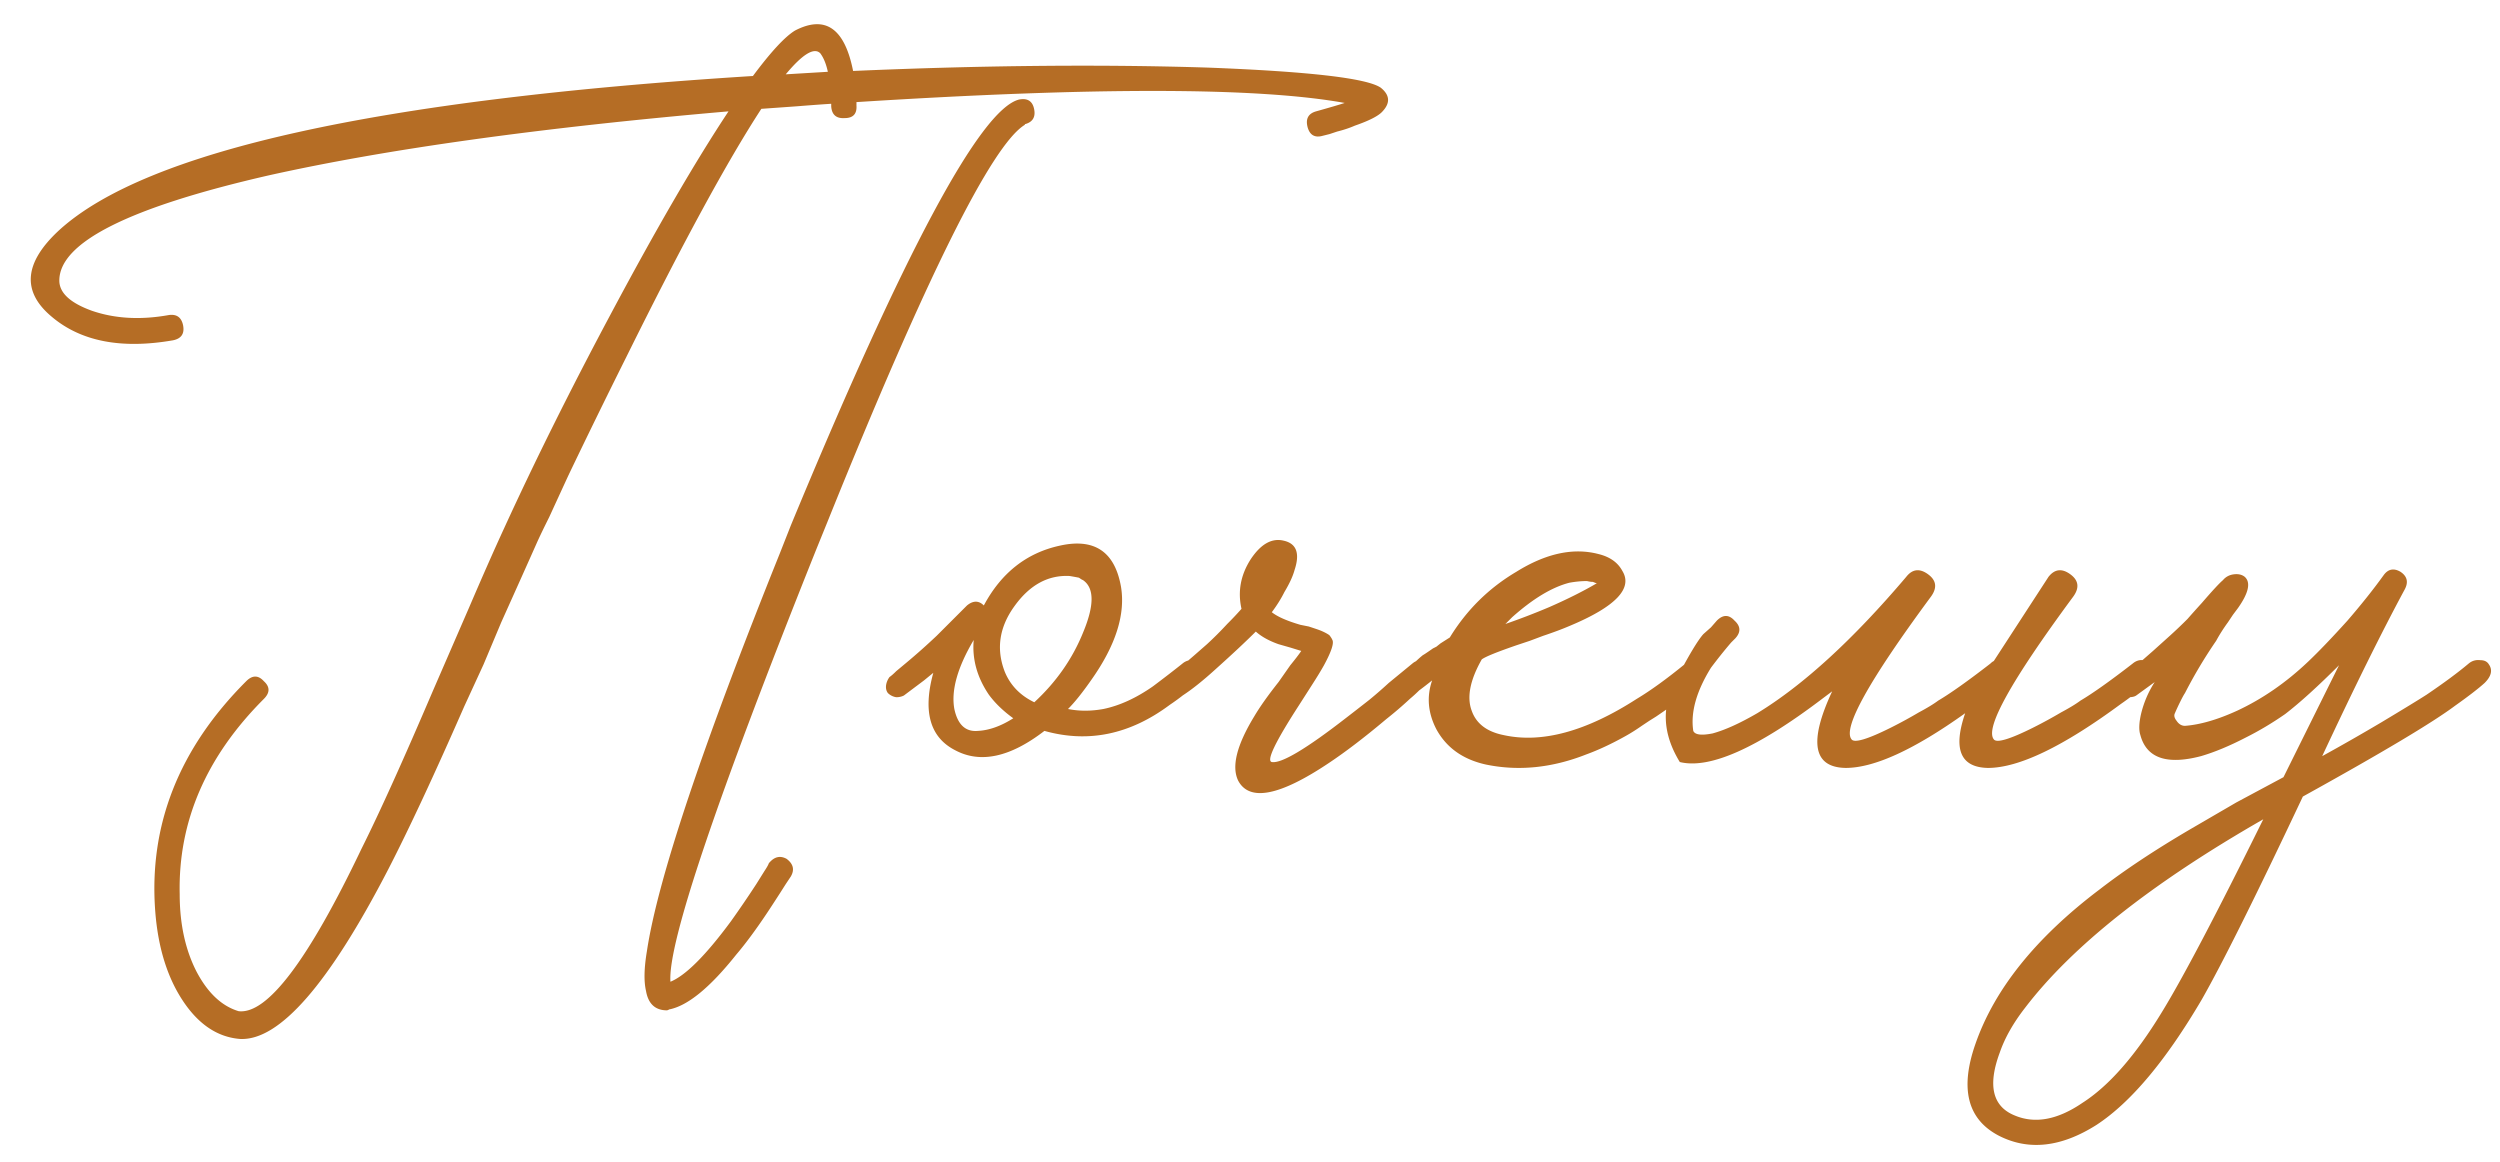
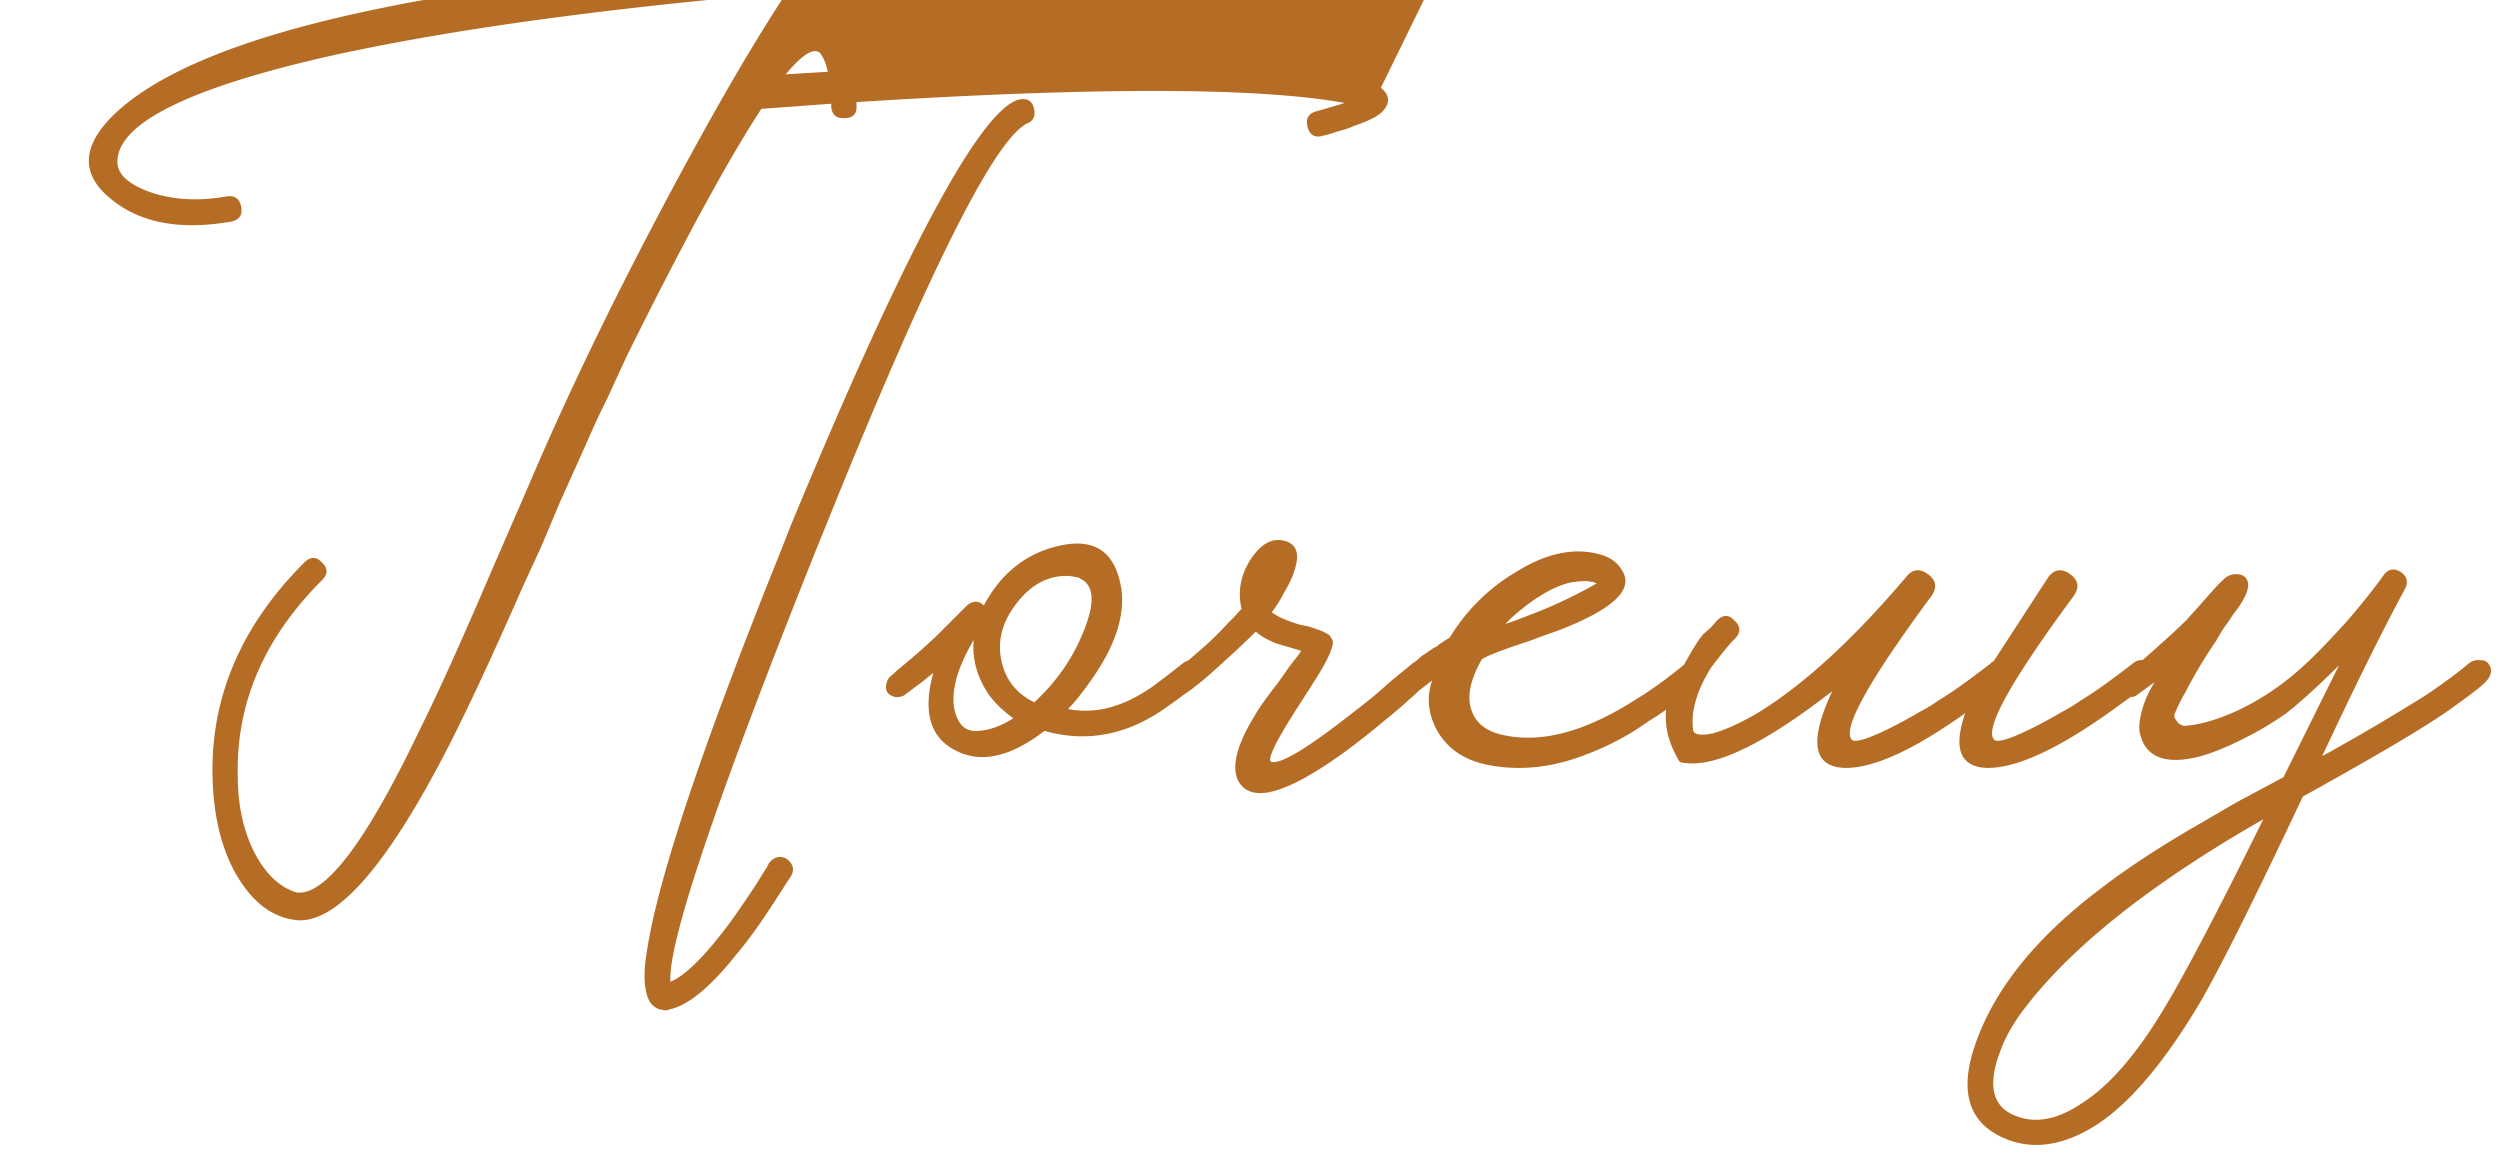
<svg xmlns="http://www.w3.org/2000/svg" width="297" height="138" fill="none">
-   <path fill="#B56D25" d="M98.348 8.53c-.2-.934-.5-1.667-.9-2.2-.733-.734-2.1.1-4.1 2.5l5-.3Zm-1.4 56.8c-11.866 29.666-17.633 46.766-17.3 51.3 1.8-.734 4.2-3.134 7.2-7.2 1-1.4 2-2.867 3-4.4l1-1.6c.267-.4.434-.7.5-.9l.1-.1c.6-.667 1.267-.8 2-.4.8.6.967 1.3.5 2.1l-.6.9-.7 1.1c-.6.933-1.1 1.7-1.5 2.3-1.333 2-2.566 3.666-3.7 5-3.133 3.933-5.8 6.1-8 6.5.067 0 0 .033-.2.1-1.4 0-2.233-.767-2.5-2.3-.266-1.134-.233-2.7.1-4.7 1.267-8.467 6.534-24.234 15.8-47.3l1.3-3.3c13.467-32.534 22.5-49.4 27.1-50.6 1-.2 1.6.166 1.8 1.1.2.933-.133 1.533-1 1.8-.066 0-.1.033-.1.1-3.933 2.4-11.766 18.166-23.5 47.3l-1.3 3.2Zm67.1-54.9c1.067.866 1.134 1.8.2 2.8-.466.533-1.566 1.1-3.3 1.7-.6.266-1.3.5-2.1.7l-.9.3-.8.2c-.933.266-1.533-.067-1.8-1-.266-1 .067-1.634 1-1.9 1.667-.467 2.8-.8 3.4-1-10.333-1.867-29.666-1.9-58-.1v.4c.067 1-.4 1.5-1.4 1.5-1 .066-1.533-.4-1.6-1.4v-.3c-1.066.066-2.433.166-4.1.3l-4.2.3c-4 6.133-9.333 15.933-16 29.4a948.872 948.872 0 0 0-6.9 14.1c-.8 1.733-1.566 3.4-2.3 5-.6 1.2-1.066 2.166-1.4 2.9-1.066 2.4-2.5 5.6-4.3 9.6l-2.1 5-2.3 5c-3.533 8.066-6.533 14.5-9 19.3-7.066 13.666-12.933 20.4-17.6 20.2-2.666-.2-4.933-1.7-6.8-4.5-1.866-2.8-2.966-6.334-3.3-10.6-.8-10.267 2.8-19.4 10.8-27.4.734-.734 1.434-.734 2.1 0 .734.666.734 1.366 0 2.1-6.866 6.866-10.2 14.6-10 23.2 0 3.533.667 6.6 2 9.2 1.334 2.533 3 4.1 5 4.7 3.4.4 8.267-6.034 14.6-19.3 2.134-4.267 4.967-10.534 8.5-18.8l4.3-9.9c1.6-3.734 3-6.9 4.2-9.5 3.667-8 7.867-16.434 12.6-25.3 5.4-10.134 10.067-18.167 14-24.1-22.333 1.933-40.533 4.466-54.6 7.6-16.6 3.8-24.9 7.966-24.9 12.5 0 1.466 1.3 2.666 3.9 3.6 2.734.933 5.767 1.1 9.1.5.934-.134 1.5.266 1.7 1.2.2 1-.2 1.6-1.2 1.8-6.133 1.066-10.933.133-14.4-2.8-3.6-3-3.3-6.434.9-10.3 10.334-9.4 37.8-15.5 82.4-18.3 2.134-2.867 3.8-4.667 5-5.4 3.6-1.867 5.9-.267 6.9 4.8 15.4-.667 29.434-.8 42.1-.4 12.134.466 19 1.266 20.6 2.4Zm-21.171 68.5c.467.666.3 1.4-.5 2.2l-.7.6-.8.6c-.666.533-1.3 1-1.9 1.4-4.733 3.533-9.7 4.566-14.9 3.1-4.066 3.133-7.6 3.9-10.6 2.3-3-1.534-3.866-4.6-2.6-9.2l-1.1.9-2.4 1.8c-.266.133-.566.2-.9.2a1.793 1.793 0 0 1-1-.5c-.2-.267-.266-.6-.2-1 .067-.334.2-.634.4-.9.2-.134.467-.367.8-.7l.6-.5.6-.5c1.2-1 2.4-2.067 3.6-3.2l3.6-3.6c.734-.6 1.4-.6 2 0 2.067-3.867 5.067-6.234 9-7.1 4.134-.934 6.567.7 7.3 4.9.534 3.266-.633 6.933-3.5 11-1.066 1.533-2 2.7-2.8 3.5 1.334.266 2.734.266 4.2 0 1.934-.4 3.9-1.3 5.9-2.7 1.334-1 2.5-1.9 3.5-2.7.4-.334.867-.467 1.4-.4.467 0 .8.166 1 .5Zm-20 4.5c2.6-2.4 4.534-5.167 5.8-8.3 1.334-3.2 1.334-5.267 0-6.2l-.2-.1-.3-.2c-.333-.067-.7-.134-1.1-.2-2.533-.134-4.7 1.033-6.5 3.5-1.866 2.533-2.266 5.166-1.2 7.9.667 1.6 1.834 2.8 3.5 3.6Zm-6.7 3.4c1.334-.067 2.734-.567 4.2-1.5-1.2-.867-2.166-1.8-2.9-2.8-1.4-2.067-2-4.234-1.8-6.5-1.933 3.266-2.7 6-2.3 8.2.4 1.866 1.334 2.733 2.8 2.6Zm54.013-7.9c.467.733.267 1.466-.6 2.2l-.4.4-.5.4c-.4.4-.8.766-1.2 1.1a44.83 44.83 0 0 1-2.8 2.4c-2.533 2.133-4.8 3.866-6.8 5.2-5.867 3.933-9.467 4.633-10.8 2.1-.8-1.667-.167-4.2 1.9-7.6.667-1.134 1.633-2.5 2.9-4.1l1.4-2c.6-.734 1.033-1.3 1.3-1.7l-1.3-.4-1.4-.4c-1.133-.4-2.033-.9-2.7-1.5-1.2 1.2-2.767 2.666-4.7 4.4-1.533 1.4-2.867 2.466-4 3.2-.267.133-.567.2-.9.2a1.746 1.746 0 0 1-.9-.5c-.267-.267-.367-.6-.3-1 .067-.334.233-.634.5-.9.267-.267.8-.734 1.6-1.4l.6-.5.7-.6 1.6-1.4c.8-.734 1.6-1.534 2.4-2.4a37.794 37.794 0 0 0 1.7-1.8c-.467-2.067-.1-4.034 1.1-5.9 1.2-1.8 2.5-2.534 3.9-2.2 1.533.333 1.967 1.5 1.3 3.5-.2.733-.6 1.6-1.2 2.6-.4.8-.9 1.6-1.5 2.4.667.533 1.8 1.033 3.4 1.5l1 .2.9.3c.6.2 1.1.433 1.5.7l.1.1.2.3.1.2c.2.4-.133 1.4-1 3-.333.6-.8 1.366-1.4 2.3l-1.6 2.5c-2.8 4.333-3.867 6.566-3.2 6.7 1.133.2 4.1-1.567 8.9-5.3.867-.667 1.767-1.367 2.7-2.1.733-.6 1.5-1.267 2.3-2l2.8-2.3c.4-.334.833-.467 1.3-.4.467 0 .833.166 1.1.5Zm32.448 0c.4.666.2 1.4-.6 2.2-1.066 1-2.833 2.333-5.3 4l-.8.5-.9.6c-.666.466-1.3.866-1.9 1.2-1.666.933-3.233 1.666-4.7 2.2-4.066 1.6-8.033 2-11.9 1.2-2.733-.6-4.7-2-5.9-4.2-1-1.934-1.166-3.867-.5-5.8-1 .8-1.8 1.4-2.4 1.8-.2.133-.5.2-.9.2a1.746 1.746 0 0 1-.9-.5c-.2-.267-.266-.6-.2-1 .067-.4.2-.7.4-.9.2-.2.567-.534 1.1-1l.4-.4.4-.3c.334-.334.667-.634 1-.9.134-.067.534-.334 1.2-.8l.4-.2.5-.4 1.1-.7c2-3.267 4.634-5.867 7.9-7.8 3.534-2.2 6.8-2.9 9.8-2.1 1.334.333 2.267 1 2.8 2 1.267 2.066-.8 4.233-6.2 6.5-.933.4-2 .8-3.2 1.2l-1.6.6-1.5.5c-2.333.8-3.733 1.366-4.2 1.7-1.4 2.466-1.8 4.5-1.2 6.1.534 1.533 1.8 2.5 3.8 2.9 4.534 1 9.8-.434 15.8-4.3 1.667-1 3.6-2.4 5.8-4.2.4-.334.834-.467 1.3-.4.467 0 .834.166 1.1.5Zm-12.9-9.6-.5-.2c-.2 0-.433-.034-.7-.1-.666 0-1.366.066-2.1.2-2.066.533-4.333 1.9-6.8 4.1l-.8.8a82.943 82.943 0 0 0 5.2-2c2.134-.934 4-1.867 5.6-2.8h.1Zm43.724 15.4c-6.066 4.333-10.8 6.5-14.2 6.5-3.866-.067-4.4-3.1-1.6-9.1l-1.2.9c-7.733 5.866-13.366 8.366-16.9 7.5-2-3.267-2.2-6.434-.6-9.5 1.6-3.067 2.734-4.967 3.4-5.7l.9-.8.7-.8c.734-.734 1.434-.734 2.1 0 .734.666.767 1.366.1 2.1l-.2.2-.3.3c-.8.933-1.6 1.933-2.4 3-1.733 2.8-2.433 5.3-2.1 7.5.2.466.967.566 2.3.3 1.467-.4 3.234-1.2 5.3-2.4 5.467-3.334 11.367-8.734 17.7-16.2.734-.934 1.6-1.034 2.6-.3 1 .733 1.1 1.633.3 2.7-7.333 9.933-10.466 15.566-9.4 16.9.334.466 1.9 0 4.7-1.4a55.18 55.18 0 0 0 3.3-1.8c1-.534 1.767-1 2.3-1.4 1.467-.867 3.534-2.334 6.2-4.4.134-.134.267-.234.4-.3l6.5-10c.734-.934 1.6-1.034 2.6-.3 1 .733 1.1 1.633.3 2.7-7.333 9.933-10.466 15.566-9.4 16.9.334.466 1.9 0 4.7-1.4a55.18 55.18 0 0 0 3.3-1.8c1-.534 1.767-1 2.3-1.4 1.467-.867 3.534-2.334 6.2-4.4.4-.334.834-.467 1.3-.4.467 0 .8.166 1 .5.467.666.3 1.4-.5 2.2a34.77 34.77 0 0 1-3.2 2.5c-6.866 5.066-12.133 7.6-15.8 7.6-3.266-.067-4.166-2.234-2.7-6.5Zm62.216-5.8c.467.666.3 1.4-.5 2.2-.733.666-1.9 1.566-3.5 2.7-2.667 2-8.7 5.6-18.1 10.8-5.533 11.733-9.533 19.766-12 24.1-4.267 7.266-8.433 12.233-12.5 14.9-4.2 2.666-8.067 3.1-11.6 1.3-3.733-1.934-4.667-5.567-2.8-10.9 2.267-6.534 7.2-12.667 14.8-18.4 2.933-2.267 6.5-4.634 10.7-7.1l5.5-3.2 5.6-3 6.6-13.3c-2.533 2.533-4.667 4.466-6.4 5.8-1.533 1.066-3.1 2-4.7 2.8-1.933 1-3.7 1.733-5.3 2.2-4.067 1.066-6.467.233-7.2-2.5-.2-.6-.167-1.467.1-2.6a12.213 12.213 0 0 1 1.6-3.7l-2.2 1.6c-.2.133-.5.2-.9.2a1.746 1.746 0 0 1-.9-.5c-.2-.267-.267-.6-.2-1 .067-.334.2-.634.4-.9.2-.2.867-.767 2-1.7l1.6-1.4 2-1.8c.667-.6 1.367-1.267 2.1-2 .467-.534 1.033-1.167 1.7-1.9 1.267-1.467 2.1-2.367 2.5-2.7.333-.4.767-.634 1.3-.7.533-.067.967.033 1.3.3.733.666.467 1.9-.8 3.7l-.6.8-.6.9c-.533.733-1 1.466-1.4 2.2a56.39 56.39 0 0 0-3.7 6.2c-.133.2-.3.5-.5.9a28.02 28.02 0 0 0-.7 1.5c-.133.266-.067.566.2.9.267.4.6.6 1 .6 1.8-.134 3.867-.734 6.2-1.8 3-1.4 5.8-3.334 8.4-5.8 1.267-1.2 2.833-2.834 4.7-4.9 1.667-1.934 3.1-3.734 4.3-5.4.533-.734 1.2-.867 2-.4.8.533.967 1.233.5 2.1-2.733 5.066-6 11.666-9.8 19.8a260.8 260.8 0 0 0 7-4c2.667-1.6 4.467-2.7 5.4-3.3 2.067-1.4 3.733-2.634 5-3.7.4-.334.867-.467 1.4-.4.467 0 .8.166 1 .5Zm-48.3 52.1c3.133-2 6.267-5.567 9.4-10.7 2.467-4 6.5-11.667 12.1-23-13.267 7.6-22.7 15.066-28.3 22.4-1.4 1.8-2.4 3.566-3 5.3-1.467 3.933-.867 6.433 1.8 7.5 2.4 1 5.067.5 8-1.5Z" />
+   <path fill="#B56D25" d="M98.348 8.53c-.2-.934-.5-1.667-.9-2.2-.733-.734-2.1.1-4.1 2.5l5-.3Zm-1.4 56.8c-11.866 29.666-17.633 46.766-17.3 51.3 1.8-.734 4.2-3.134 7.2-7.2 1-1.4 2-2.867 3-4.4l1-1.6c.267-.4.434-.7.5-.9l.1-.1c.6-.667 1.267-.8 2-.4.8.6.967 1.3.5 2.1l-.6.9-.7 1.1c-.6.933-1.1 1.7-1.5 2.3-1.333 2-2.566 3.666-3.7 5-3.133 3.933-5.8 6.1-8 6.5.067 0 0 .033-.2.1-1.4 0-2.233-.767-2.5-2.3-.266-1.134-.233-2.7.1-4.7 1.267-8.467 6.534-24.234 15.8-47.3l1.3-3.3c13.467-32.534 22.5-49.4 27.1-50.6 1-.2 1.6.166 1.8 1.1.2.933-.133 1.533-1 1.8-.066 0-.1.033-.1.1-3.933 2.4-11.766 18.166-23.5 47.3l-1.3 3.2Zm67.1-54.9c1.067.866 1.134 1.8.2 2.8-.466.533-1.566 1.1-3.3 1.7-.6.266-1.3.5-2.1.7l-.9.3-.8.2c-.933.266-1.533-.067-1.8-1-.266-1 .067-1.634 1-1.9 1.667-.467 2.8-.8 3.4-1-10.333-1.867-29.666-1.9-58-.1v.4c.067 1-.4 1.5-1.4 1.5-1 .066-1.533-.4-1.6-1.4v-.3c-1.066.066-2.433.166-4.1.3l-4.2.3c-4 6.133-9.333 15.933-16 29.4c-.8 1.733-1.566 3.4-2.3 5-.6 1.2-1.066 2.166-1.4 2.9-1.066 2.4-2.5 5.6-4.3 9.6l-2.1 5-2.3 5c-3.533 8.066-6.533 14.5-9 19.3-7.066 13.666-12.933 20.4-17.6 20.2-2.666-.2-4.933-1.7-6.8-4.5-1.866-2.8-2.966-6.334-3.3-10.6-.8-10.267 2.8-19.4 10.8-27.4.734-.734 1.434-.734 2.1 0 .734.666.734 1.366 0 2.1-6.866 6.866-10.2 14.6-10 23.2 0 3.533.667 6.6 2 9.2 1.334 2.533 3 4.1 5 4.7 3.4.4 8.267-6.034 14.6-19.3 2.134-4.267 4.967-10.534 8.5-18.8l4.3-9.9c1.6-3.734 3-6.9 4.2-9.5 3.667-8 7.867-16.434 12.6-25.3 5.4-10.134 10.067-18.167 14-24.1-22.333 1.933-40.533 4.466-54.6 7.6-16.6 3.8-24.9 7.966-24.9 12.5 0 1.466 1.3 2.666 3.9 3.6 2.734.933 5.767 1.1 9.1.5.934-.134 1.5.266 1.7 1.2.2 1-.2 1.6-1.2 1.8-6.133 1.066-10.933.133-14.4-2.8-3.6-3-3.3-6.434.9-10.3 10.334-9.4 37.8-15.5 82.4-18.3 2.134-2.867 3.8-4.667 5-5.4 3.6-1.867 5.9-.267 6.9 4.8 15.4-.667 29.434-.8 42.1-.4 12.134.466 19 1.266 20.6 2.4Zm-21.171 68.5c.467.666.3 1.4-.5 2.2l-.7.6-.8.6c-.666.533-1.3 1-1.9 1.4-4.733 3.533-9.7 4.566-14.9 3.1-4.066 3.133-7.6 3.9-10.6 2.3-3-1.534-3.866-4.6-2.6-9.2l-1.1.9-2.4 1.8c-.266.133-.566.2-.9.2a1.793 1.793 0 0 1-1-.5c-.2-.267-.266-.6-.2-1 .067-.334.2-.634.4-.9.2-.134.467-.367.8-.7l.6-.5.6-.5c1.2-1 2.4-2.067 3.6-3.2l3.6-3.6c.734-.6 1.4-.6 2 0 2.067-3.867 5.067-6.234 9-7.1 4.134-.934 6.567.7 7.3 4.9.534 3.266-.633 6.933-3.5 11-1.066 1.533-2 2.7-2.8 3.5 1.334.266 2.734.266 4.2 0 1.934-.4 3.9-1.3 5.9-2.7 1.334-1 2.5-1.9 3.5-2.7.4-.334.867-.467 1.4-.4.467 0 .8.166 1 .5Zm-20 4.5c2.6-2.4 4.534-5.167 5.8-8.3 1.334-3.2 1.334-5.267 0-6.2l-.2-.1-.3-.2c-.333-.067-.7-.134-1.1-.2-2.533-.134-4.7 1.033-6.5 3.5-1.866 2.533-2.266 5.166-1.2 7.9.667 1.6 1.834 2.8 3.5 3.6Zm-6.7 3.4c1.334-.067 2.734-.567 4.2-1.5-1.2-.867-2.166-1.8-2.9-2.8-1.4-2.067-2-4.234-1.8-6.5-1.933 3.266-2.7 6-2.3 8.2.4 1.866 1.334 2.733 2.8 2.6Zm54.013-7.9c.467.733.267 1.466-.6 2.2l-.4.4-.5.4c-.4.4-.8.766-1.2 1.1a44.83 44.83 0 0 1-2.8 2.4c-2.533 2.133-4.8 3.866-6.8 5.2-5.867 3.933-9.467 4.633-10.8 2.1-.8-1.667-.167-4.2 1.9-7.6.667-1.134 1.633-2.5 2.9-4.1l1.4-2c.6-.734 1.033-1.3 1.3-1.7l-1.3-.4-1.4-.4c-1.133-.4-2.033-.9-2.7-1.5-1.2 1.2-2.767 2.666-4.7 4.4-1.533 1.4-2.867 2.466-4 3.2-.267.133-.567.2-.9.2a1.746 1.746 0 0 1-.9-.5c-.267-.267-.367-.6-.3-1 .067-.334.233-.634.5-.9.267-.267.8-.734 1.6-1.4l.6-.5.7-.6 1.6-1.4c.8-.734 1.6-1.534 2.4-2.4a37.794 37.794 0 0 0 1.7-1.8c-.467-2.067-.1-4.034 1.1-5.9 1.2-1.8 2.5-2.534 3.9-2.2 1.533.333 1.967 1.5 1.3 3.5-.2.733-.6 1.6-1.2 2.6-.4.8-.9 1.6-1.5 2.4.667.533 1.8 1.033 3.4 1.5l1 .2.9.3c.6.2 1.1.433 1.5.7l.1.1.2.3.1.2c.2.4-.133 1.4-1 3-.333.6-.8 1.366-1.4 2.3l-1.6 2.5c-2.8 4.333-3.867 6.566-3.2 6.7 1.133.2 4.1-1.567 8.9-5.3.867-.667 1.767-1.367 2.7-2.1.733-.6 1.5-1.267 2.3-2l2.8-2.3c.4-.334.833-.467 1.3-.4.467 0 .833.166 1.1.5Zm32.448 0c.4.666.2 1.4-.6 2.2-1.066 1-2.833 2.333-5.3 4l-.8.5-.9.6c-.666.466-1.3.866-1.9 1.2-1.666.933-3.233 1.666-4.7 2.2-4.066 1.6-8.033 2-11.9 1.2-2.733-.6-4.7-2-5.9-4.2-1-1.934-1.166-3.867-.5-5.8-1 .8-1.8 1.4-2.4 1.8-.2.133-.5.2-.9.2a1.746 1.746 0 0 1-.9-.5c-.2-.267-.266-.6-.2-1 .067-.4.2-.7.4-.9.2-.2.567-.534 1.1-1l.4-.4.4-.3c.334-.334.667-.634 1-.9.134-.067.534-.334 1.2-.8l.4-.2.5-.4 1.1-.7c2-3.267 4.634-5.867 7.9-7.8 3.534-2.2 6.8-2.9 9.8-2.1 1.334.333 2.267 1 2.8 2 1.267 2.066-.8 4.233-6.2 6.5-.933.4-2 .8-3.2 1.2l-1.6.6-1.5.5c-2.333.8-3.733 1.366-4.2 1.7-1.4 2.466-1.8 4.5-1.2 6.1.534 1.533 1.8 2.5 3.8 2.9 4.534 1 9.8-.434 15.8-4.3 1.667-1 3.6-2.4 5.8-4.2.4-.334.834-.467 1.3-.4.467 0 .834.166 1.1.5Zm-12.9-9.6-.5-.2c-.2 0-.433-.034-.7-.1-.666 0-1.366.066-2.1.2-2.066.533-4.333 1.9-6.8 4.1l-.8.8a82.943 82.943 0 0 0 5.2-2c2.134-.934 4-1.867 5.6-2.8h.1Zm43.724 15.4c-6.066 4.333-10.8 6.5-14.2 6.5-3.866-.067-4.4-3.1-1.6-9.1l-1.2.9c-7.733 5.866-13.366 8.366-16.9 7.5-2-3.267-2.2-6.434-.6-9.5 1.6-3.067 2.734-4.967 3.4-5.7l.9-.8.7-.8c.734-.734 1.434-.734 2.1 0 .734.666.767 1.366.1 2.1l-.2.2-.3.3c-.8.933-1.6 1.933-2.4 3-1.733 2.8-2.433 5.3-2.1 7.5.2.466.967.566 2.3.3 1.467-.4 3.234-1.2 5.3-2.4 5.467-3.334 11.367-8.734 17.7-16.2.734-.934 1.6-1.034 2.6-.3 1 .733 1.1 1.633.3 2.7-7.333 9.933-10.466 15.566-9.4 16.9.334.466 1.9 0 4.7-1.4a55.18 55.18 0 0 0 3.3-1.8c1-.534 1.767-1 2.3-1.4 1.467-.867 3.534-2.334 6.2-4.4.134-.134.267-.234.4-.3l6.5-10c.734-.934 1.6-1.034 2.6-.3 1 .733 1.1 1.633.3 2.7-7.333 9.933-10.466 15.566-9.4 16.9.334.466 1.9 0 4.7-1.4a55.18 55.18 0 0 0 3.3-1.8c1-.534 1.767-1 2.3-1.4 1.467-.867 3.534-2.334 6.2-4.4.4-.334.834-.467 1.3-.4.467 0 .8.166 1 .5.467.666.3 1.4-.5 2.2a34.77 34.77 0 0 1-3.2 2.5c-6.866 5.066-12.133 7.6-15.8 7.6-3.266-.067-4.166-2.234-2.7-6.5Zm62.216-5.8c.467.666.3 1.4-.5 2.2-.733.666-1.9 1.566-3.5 2.7-2.667 2-8.7 5.6-18.1 10.8-5.533 11.733-9.533 19.766-12 24.1-4.267 7.266-8.433 12.233-12.5 14.9-4.2 2.666-8.067 3.1-11.6 1.3-3.733-1.934-4.667-5.567-2.8-10.9 2.267-6.534 7.2-12.667 14.8-18.4 2.933-2.267 6.5-4.634 10.7-7.1l5.5-3.2 5.6-3 6.6-13.3c-2.533 2.533-4.667 4.466-6.4 5.8-1.533 1.066-3.1 2-4.7 2.8-1.933 1-3.7 1.733-5.3 2.2-4.067 1.066-6.467.233-7.2-2.5-.2-.6-.167-1.467.1-2.6a12.213 12.213 0 0 1 1.6-3.7l-2.2 1.6c-.2.133-.5.2-.9.2a1.746 1.746 0 0 1-.9-.5c-.2-.267-.267-.6-.2-1 .067-.334.2-.634.4-.9.2-.2.867-.767 2-1.7l1.6-1.4 2-1.8c.667-.6 1.367-1.267 2.1-2 .467-.534 1.033-1.167 1.7-1.9 1.267-1.467 2.1-2.367 2.5-2.7.333-.4.767-.634 1.3-.7.533-.067.967.033 1.3.3.733.666.467 1.9-.8 3.7l-.6.8-.6.9c-.533.733-1 1.466-1.4 2.2a56.39 56.39 0 0 0-3.7 6.2c-.133.2-.3.5-.5.9a28.02 28.02 0 0 0-.7 1.5c-.133.266-.067.566.2.9.267.4.6.6 1 .6 1.8-.134 3.867-.734 6.2-1.8 3-1.4 5.8-3.334 8.4-5.8 1.267-1.2 2.833-2.834 4.7-4.9 1.667-1.934 3.1-3.734 4.3-5.4.533-.734 1.2-.867 2-.4.8.533.967 1.233.5 2.1-2.733 5.066-6 11.666-9.8 19.8a260.8 260.8 0 0 0 7-4c2.667-1.6 4.467-2.7 5.4-3.3 2.067-1.4 3.733-2.634 5-3.7.4-.334.867-.467 1.4-.4.467 0 .8.166 1 .5Zm-48.3 52.1c3.133-2 6.267-5.567 9.4-10.7 2.467-4 6.5-11.667 12.1-23-13.267 7.6-22.7 15.066-28.3 22.4-1.4 1.8-2.4 3.566-3 5.3-1.467 3.933-.867 6.433 1.8 7.5 2.4 1 5.067.5 8-1.5Z" />
</svg>